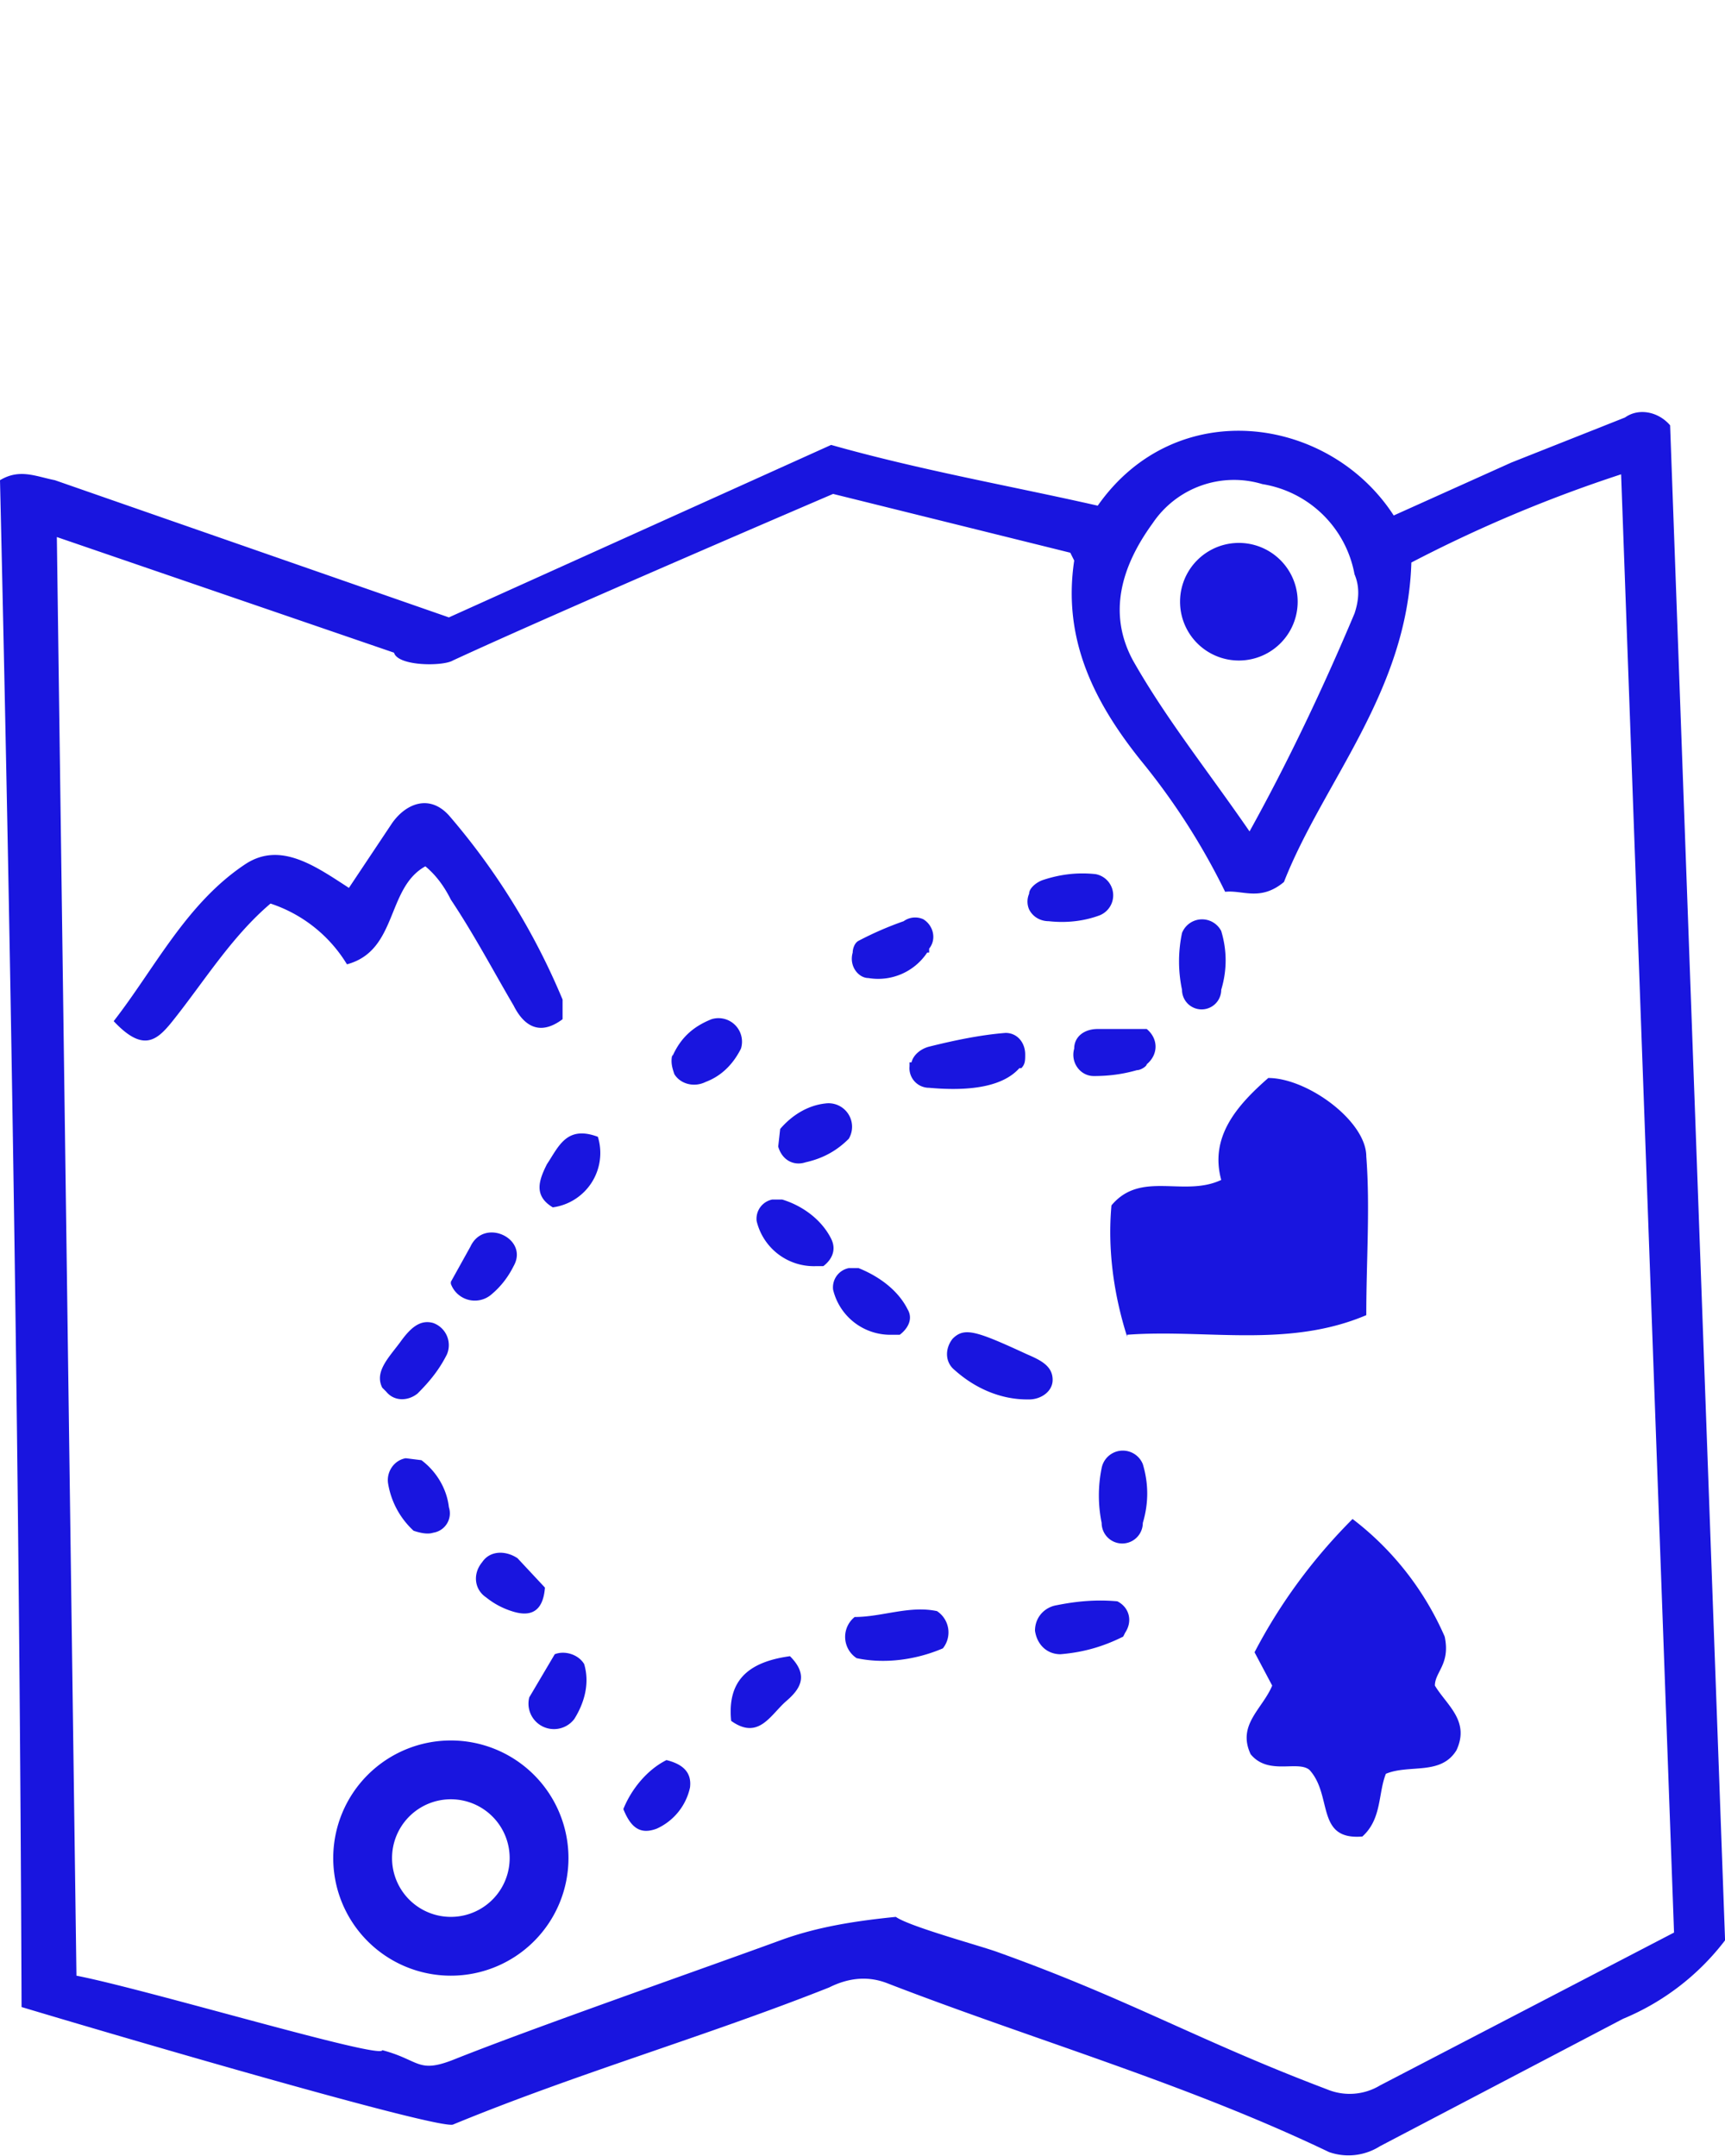
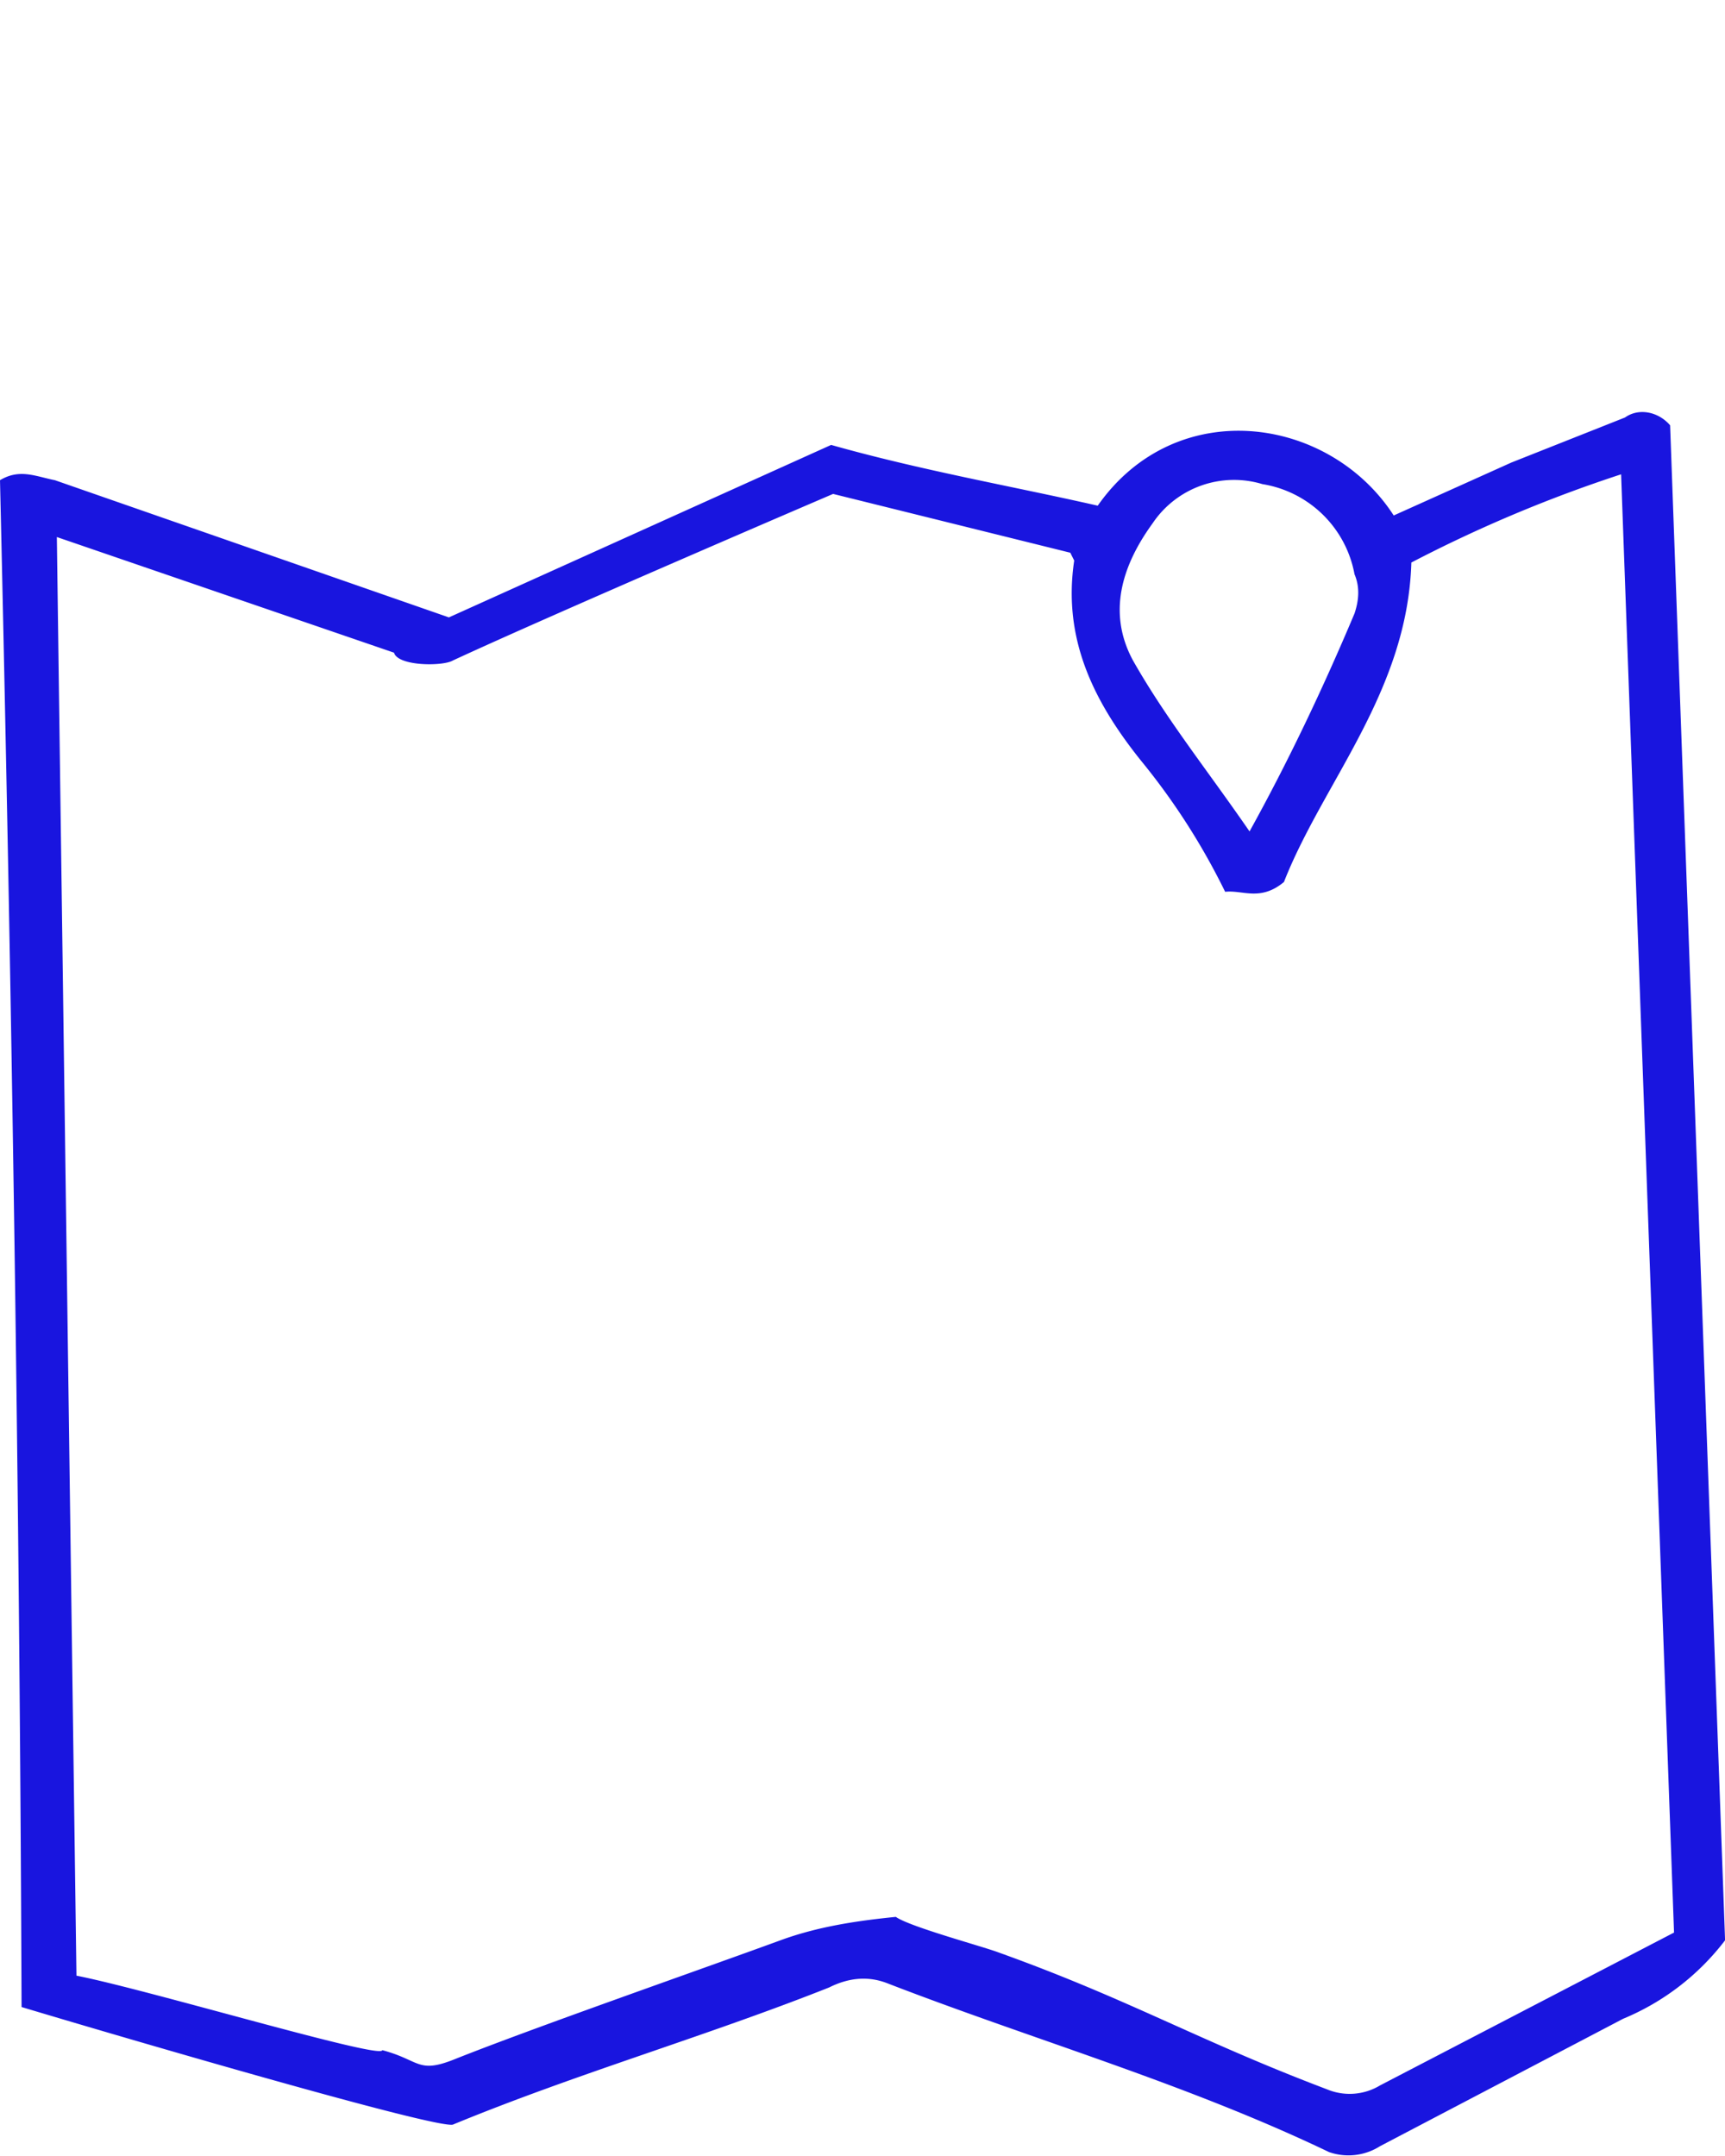
<svg xmlns="http://www.w3.org/2000/svg" viewBox="0 0 88 110" fill="#1915df">
  <path d="M88 99a12.6 12.6 0 0 1-5.2 4l-12.4 6.5a3 3 0 0 1-2.6.3c-7.3-3.5-15-5.7-22.5-8.6-1-.4-2-.3-3 .2-6.3 2.5-12.9 4.4-19.2 7-.9.2-16-4.2-22-6C1 76.2.6 50.4 0 24.5c1-.6 1.8-.2 2.8 0l20.1 7 19.5-8.8C47 24 51.6 24.8 56 25.8c4-5.7 11.8-4.6 15.1.5l6-2.7 5.8-2.3c.7-.5 1.7-.3 2.3.4L88 98.9M62.5 45.5a34.5 34.5 0 0 0-4.3-6.7c-2.4-3-4-6.2-3.4-10.2l-.2-.4-12.1-3s-14 6-19.4 8.5c-.5.3-2.8.3-3-.4L2.9 27.4l1 73.4c3.6.7 15.6 4.3 15.6 3.8 1.9.5 1.8 1.2 3.6.5 4-1.6 12.6-4.6 16.7-6.1 1.9-.7 3.9-1 5.9-1.2.7.5 4.4 1.5 5.2 1.8 6.7 2.4 10.2 4.5 16.8 7a3 3 0 0 0 2.7-.2l15-7.8-2.7-74.4A70.6 70.6 0 0 0 72 28.7c-.2 6.6-4.5 11.2-6.5 16.3-1.2 1-2.1.4-3 .5m1.2-3c2-3.6 3.8-7.4 5.4-11.2.2-.6.3-1.3 0-2a5.7 5.7 0 0 0-4.7-4.6 5 5 0 0 0-5.6 2c-1.6 2.2-2.3 4.6-1 7 1.7 3 3.8 5.6 6 8.8" />
-   <path d="M69 77.5c2.1 1.6 3.7 3.7 4.7 6 .3 1.4-.5 1.8-.5 2.5.6 1 1.8 1.8 1.1 3.3-.8 1.3-2.4.7-3.6 1.2-.4 1-.2 2.3-1.2 3.2-2.4.2-1.5-2.1-2.7-3.4-.6-.5-2.1.3-3-.8-.7-1.5.6-2.3 1.1-3.5l-.9-1.7c1.3-2.5 3-4.8 5-6.8m-11.5-9.3c-.7-2.2-1-4.5-.8-6.7 1.5-1.8 3.7-.4 5.6-1.3-.6-2.2.8-3.8 2.4-5.2 2 0 5 2.2 5 4 .2 2.6 0 5.3 0 8.1-4 1.7-8.2.7-12.2 1M21.7 44.2c-2 1.1-1.4 4.3-4 5a7.2 7.2 0 0 0-3.9-3.1c-2 1.7-3.4 4-5 6-.8 1-1.5 1.6-3 0 2.1-2.7 3.7-6 6.7-8 1.8-1.2 3.6.1 5.3 1.2L20 42c.7-1 1.9-1.5 2.9-.4a35 35 0 0 1 5.8 9.4v1c-1.2.9-2 .3-2.5-.7-1-1.7-2-3.6-3.2-5.4-.3-.6-.7-1.2-1.3-1.7M52 54.5c-.8.9-2.4 1.2-4.6 1a1 1 0 0 1-1-1.1v-.2h.1c.1-.4.5-.7.9-.8 1.2-.3 2.6-.6 3.9-.7.6 0 1 .5 1 1.1 0 .3 0 .5-.2.7m2 29.9c-.7 0-1.2-.5-1.3-1.2 0-.7.5-1.2 1.1-1.3 1-.2 2-.3 3.1-.2.6.3.8 1 .4 1.6l-.1.2c-1 .5-2 .8-3.2.9m-1.7-13c-1.4 0-2.7-.6-3.7-1.5-.5-.4-.5-1.1-.1-1.6.6-.6 1.2-.4 3.8.8.7.3 1.3.6 1.3 1.3 0 .6-.6 1-1.2 1m6-18.9c.6.5.6 1.3 0 1.8 0 .1-.3.3-.5.3-.7.2-1.4.3-2.2.3-.7 0-1.2-.7-1-1.4 0-.6.5-1 1.2-1h2.5M28.3 84.4c.5-.2 1.2 0 1.5.5.3 1 0 2-.5 2.8a1.3 1.3 0 0 1-2.3-1.1l1.3-2.2m15.5-19.7c1 .4 2 1.1 2.5 2.1.3.5 0 1-.4 1.3h-.4a3 3 0 0 1-3-2.3 1 1 0 0 1 .8-1.1h.5m-3.9-3.5c1 .3 2 1 2.5 2 .3.6 0 1.1-.4 1.4h-.4a3 3 0 0 1-3-2.3 1 1 0 0 1 .8-1.1h.5m3.7 21.3c1.4 0 2.8-.6 4.2-.3a1.3 1.3 0 0 1 .3 1.9c-1.4.6-3 .8-4.4.5a1.3 1.3 0 0 1-.1-2.1m-18.8-1c-.6-.4-.7-1.2-.2-1.8.4-.6 1.2-.6 1.8-.2l1.4 1.5c-.1 1.3-.8 1.5-1.7 1.2a4 4 0 0 1-1.3-.7M23 65.4l1-1.8c.7-1.5 3-.4 2.2 1-.3.6-.7 1.1-1.2 1.5a1.3 1.3 0 0 1-2-.6v-.1m-1.5 9.1c.8.6 1.3 1.5 1.4 2.4a1 1 0 0 1-.8 1.3c-.3.1-.7 0-1-.1a4.2 4.2 0 0 1-1.3-2.4c-.1-.6.3-1.2.9-1.3l.8.1m34.7.4a1.1 1.1 0 0 1 2.1-.2c.3 1 .3 2 0 3a1 1 0 0 1-2.1 0 7 7 0 0 1 0-2.8m4.1-27.3a1.1 1.1 0 0 1 2-.1c.3 1 .3 2 0 3a1 1 0 0 1-2 0 7 7 0 0 1 0-2.9m-26 6.3c.4-.9 1-1.5 2-1.9a1.2 1.2 0 0 1 1.5 1.5c-.4.8-1 1.4-1.8 1.7-.6.3-1.3.1-1.6-.4-.1-.3-.2-.6-.1-1m5.5 3.8c.6-.7 1.4-1.2 2.3-1.3a1.2 1.2 0 0 1 1.2 1.8c-.6.6-1.3 1-2.2 1.2-.6.2-1.2-.1-1.4-.8l.1-.9m7.5-9a3 3 0 0 1-3 1.3c-.5 0-1-.6-.8-1.3 0-.2.1-.5.3-.6a17 17 0 0 1 2.3-1 1 1 0 0 1 1-.1c.5.3.7 1 .3 1.5v.2m5.1-2.2a1 1 0 0 1 0-.8c0-.3.4-.6.7-.7.9-.3 1.8-.4 2.7-.3a1.1 1.1 0 0 1 .2 2.1c-.8.3-1.7.4-2.6.3-.4 0-.8-.2-1-.6M22.8 69.1c-.4.8-.9 1.4-1.5 2-.5.4-1.2.4-1.6-.1l-.2-.2c-.4-.8.3-1.5.9-2.3.5-.7 1-1.2 1.7-1a1.2 1.2 0 0 1 .7 1.6m17.5 15.4c1 1 .5 1.7-.2 2.3-.8.7-1.4 2-2.8 1-.2-2 .8-3 3-3.3M30.5 58a2.8 2.8 0 0 1-2.3 3.6c-1-.6-.7-1.4-.3-2.2.6-.9 1-2 2.6-1.4m1.3 34.3c.4-1 1.2-2 2.2-2.5.8.2 1.3.6 1.2 1.4a3 3 0 0 1-1.7 2.1c-.8.3-1.3 0-1.7-1m51.5-69.6c-4 1-7.6 3-11.3 4.6-.4.2-.8.6-1.4.4" />
-   <path d="M73.4 86.4c-1.4-.6-2.8-.2-4.2-.2M23 88.8a6 6 0 1 0 0 12 6 6 0 0 0 0-12zm0 3a3 3 0 1 1 0 6 3 3 0 0 1 0-6zm43.2-61.1a3 3 0 1 1-6 0 3 3 0 0 1 6 0" />
</svg>